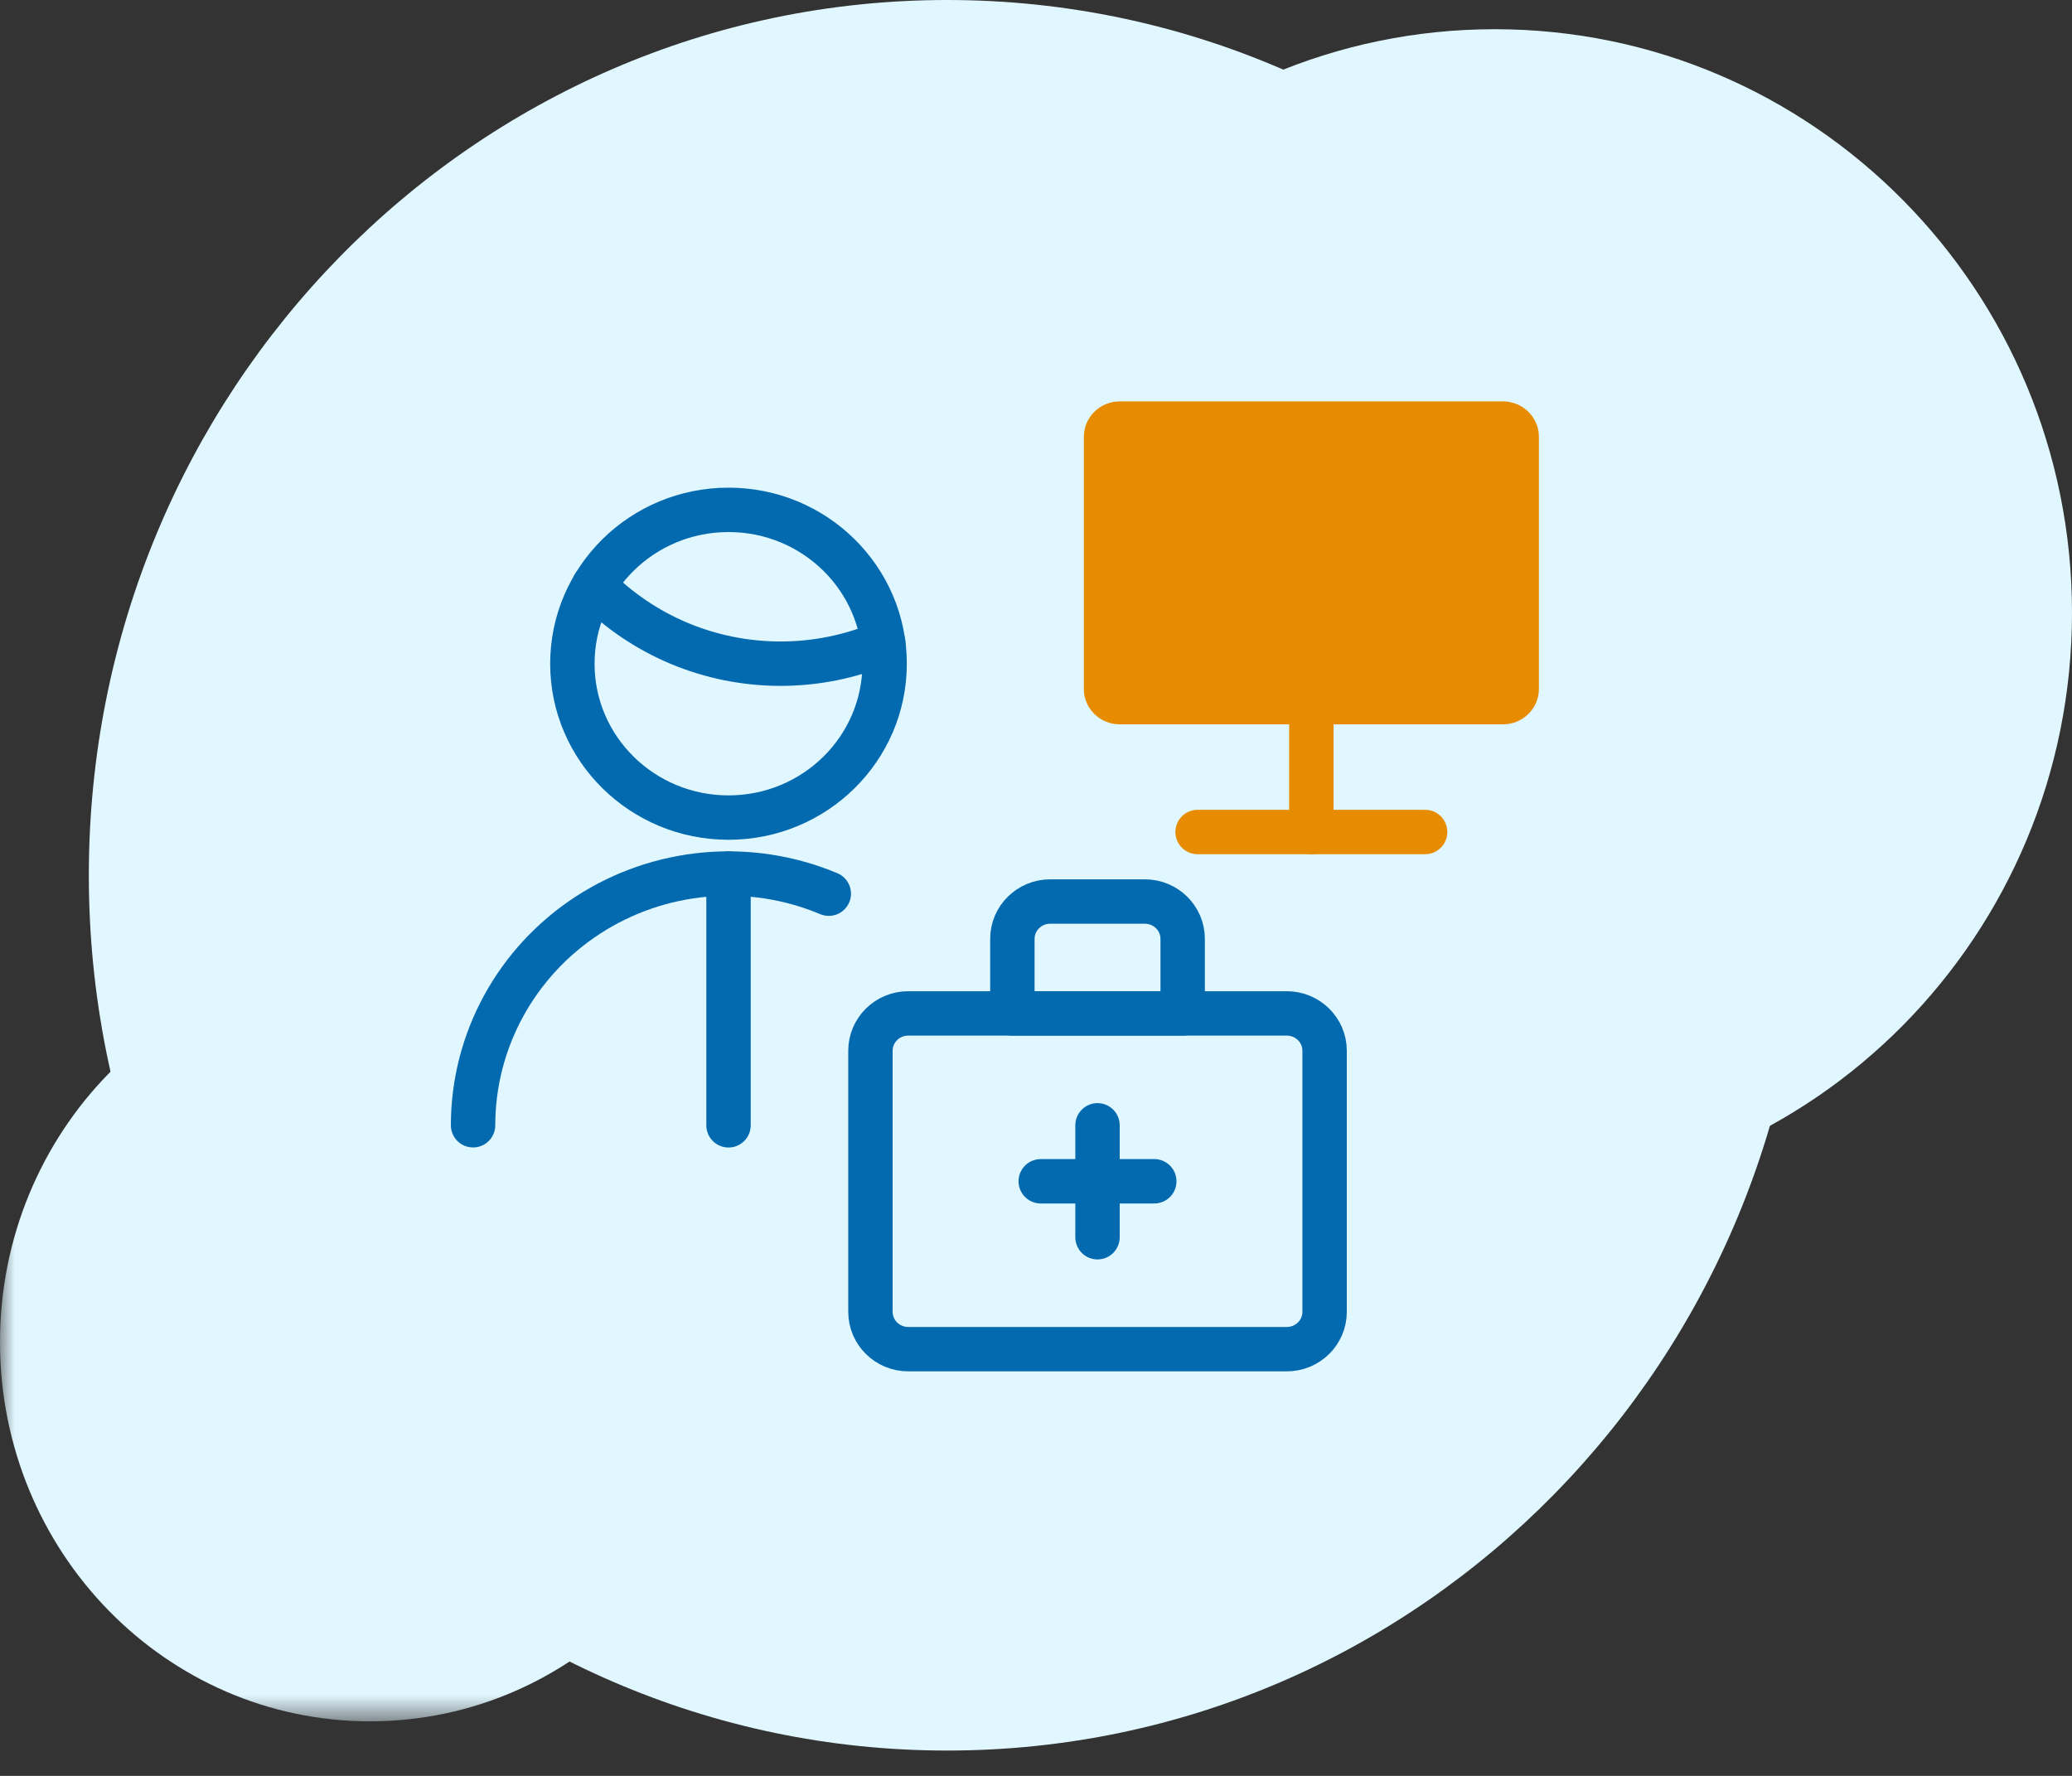
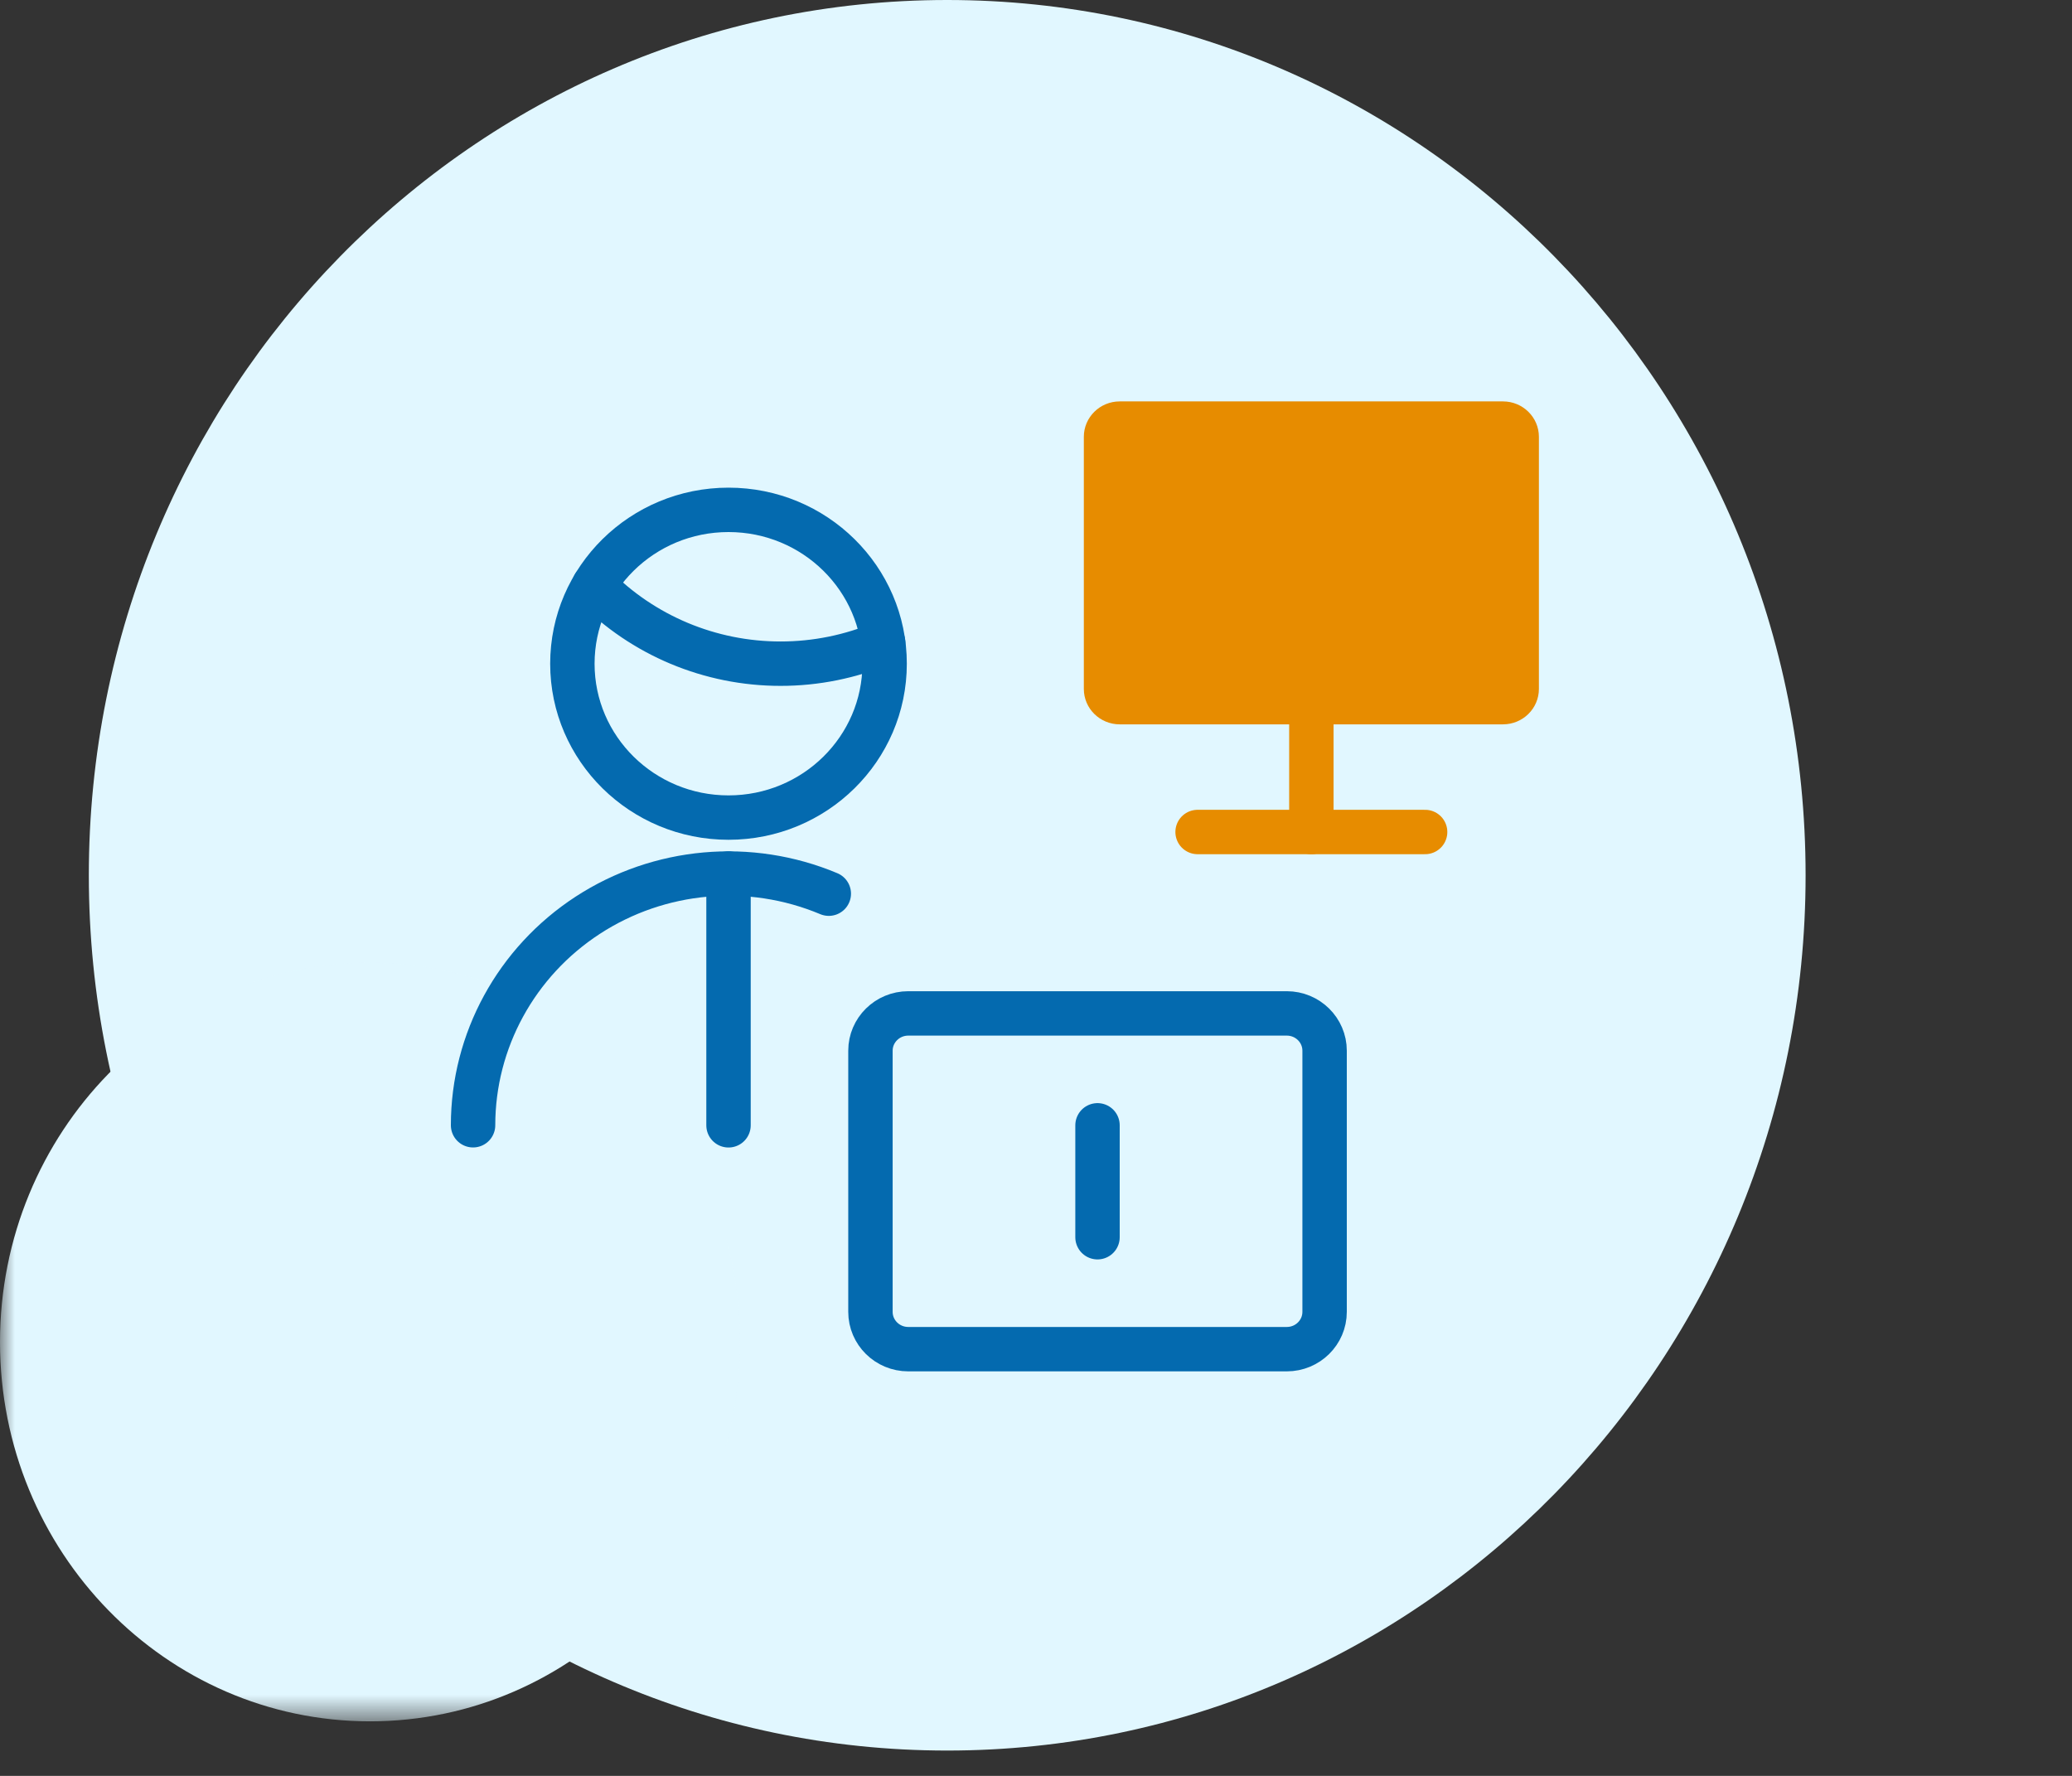
<svg xmlns="http://www.w3.org/2000/svg" xmlns:xlink="http://www.w3.org/1999/xlink" width="70px" height="60px" viewBox="0 0 70 60" version="1.1">
  <rect x="0" y="0" width="70" height="60" fill="#333333" stroke="none" />
  <title>56A549A5-DFBF-44EB-BD4E-EFFDE92C283D</title>
  <desc>Created with sketchtool.</desc>
  <defs>
    <polygon id="path-1" points="0 0.765 25 0.765 25 26.393 0 26.393" />
  </defs>
  <g id="Desktop" stroke="none" stroke-width="1" fill="none" fill-rule="evenodd">
    <g id="09LandingLeads_PerfilAdulto" transform="translate(-135, -1721)">
      <g id="Group-156" transform="translate(135, 1721)">
        <path d="M32,59.144 C48.017,59.144 61,45.905 61,29.573 C61,13.24 48.017,0 32,0 C15.983,0 3.001,13.24 3.001,29.573 C3.001,45.905 15.983,59.144 32,59.144" id="Fill-1" fill="#E1F7FF" />
-         <path d="M50.5,40.416 C61.27,40.416 70,31.59 70,20.701 C70,9.812 61.27,0.987 50.5,0.987 C39.73,0.987 31,9.812 31,20.701 C31,31.59 39.73,40.416 50.5,40.416" id="Fill-3" fill="#E1F7FF" />
        <g id="Group-7" transform="translate(0, 31.764)">
          <mask id="mask-2" fill="white">
            <use xlink:href="#path-1" />
          </mask>
          <g id="Clip-6" />
          <path d="M12.5,26.393 C19.404,26.393 25,20.657 25,13.58 C25,6.501 19.404,0.765 12.5,0.765 C5.597,0.765 -0,6.501 -0,13.58 C-0,20.657 5.597,26.393 12.5,26.393" id="Fill-5" fill="#E1F7FF" mask="url(#mask-2)" />
        </g>
        <path d="M29.407,35.499 C29.407,34.804 29.979,34.239 30.685,34.239 L43.472,34.239 C44.178,34.239 44.75,34.804 44.75,35.499 L44.75,44.322 C44.75,45.019 44.178,45.583 43.472,45.583 L30.685,45.583 C29.979,45.583 29.407,45.019 29.407,44.322 L29.407,35.499 Z" id="Stroke-78" stroke="#046AAF" stroke-width="1.5" stroke-linecap="round" stroke-linejoin="round" />
-         <path d="M35.48,30.459 L38.677,30.459 C39.383,30.459 39.955,31.023 39.955,31.72 L39.955,34.239 L34.202,34.239 L34.202,31.72 C34.202,31.023 34.774,30.459 35.48,30.459 Z" id="Stroke-80" stroke="#046AAF" stroke-width="1.5" stroke-linecap="round" stroke-linejoin="round" />
        <line x1="37.078" y1="38.02" x2="37.078" y2="41.801" id="Stroke-82" stroke="#046AAF" stroke-width="1.5" stroke-linecap="round" stroke-linejoin="round" />
-         <line x1="35.16" y1="39.911" x2="38.996" y2="39.911" id="Stroke-84" stroke="#046AAF" stroke-width="1.5" stroke-linecap="round" stroke-linejoin="round" />
        <path d="M15.982,38.018 C15.983,35.162 17.439,32.497 19.857,30.922 C22.276,29.348 25.334,29.075 28,30.194" id="Stroke-86" stroke="#046AAF" stroke-width="1.5" stroke-linecap="round" stroke-linejoin="round" />
        <path d="M20.066,19.784 C21.717,21.471 23.992,22.424 26.369,22.423 C27.562,22.424 28.742,22.184 29.838,21.72" id="Stroke-88" stroke="#046AAF" stroke-width="1.5" stroke-linecap="round" stroke-linejoin="round" />
        <path d="M24.612,27.623 C27.525,27.623 29.886,25.296 29.886,22.425 C29.886,19.553 27.525,17.226 24.612,17.226 C21.699,17.226 19.337,19.553 19.337,22.425 C19.337,25.296 21.699,27.623 24.612,27.623 Z" id="Stroke-90" stroke="#046AAF" stroke-width="1.5" stroke-linecap="round" stroke-linejoin="round" />
        <line x1="24.612" y1="29.513" x2="24.612" y2="38.02" id="Stroke-92" stroke="#046AAF" stroke-width="1.5" stroke-linecap="round" stroke-linejoin="round" />
        <path d="M37.829,13.562 L50.776,13.562 C51.446,13.562 51.99,14.098 51.99,14.758 L51.99,23.277 C51.99,23.937 51.446,24.473 50.776,24.473 L37.829,24.473 C37.159,24.473 36.616,23.937 36.616,23.277 L36.616,14.758 C36.616,14.098 37.159,13.562 37.829,13.562" id="Fill-94" fill="#E78C00" />
        <line x1="40.459" y1="28.11" x2="48.146" y2="28.11" id="Stroke-96" stroke="#E78C00" stroke-width="1.5" stroke-linecap="round" stroke-linejoin="round" />
        <line x1="44.303" y1="28.11" x2="44.303" y2="24.473" id="Stroke-98" stroke="#E78C00" stroke-width="1.5" stroke-linecap="round" stroke-linejoin="round" />
      </g>
    </g>
  </g>
</svg>